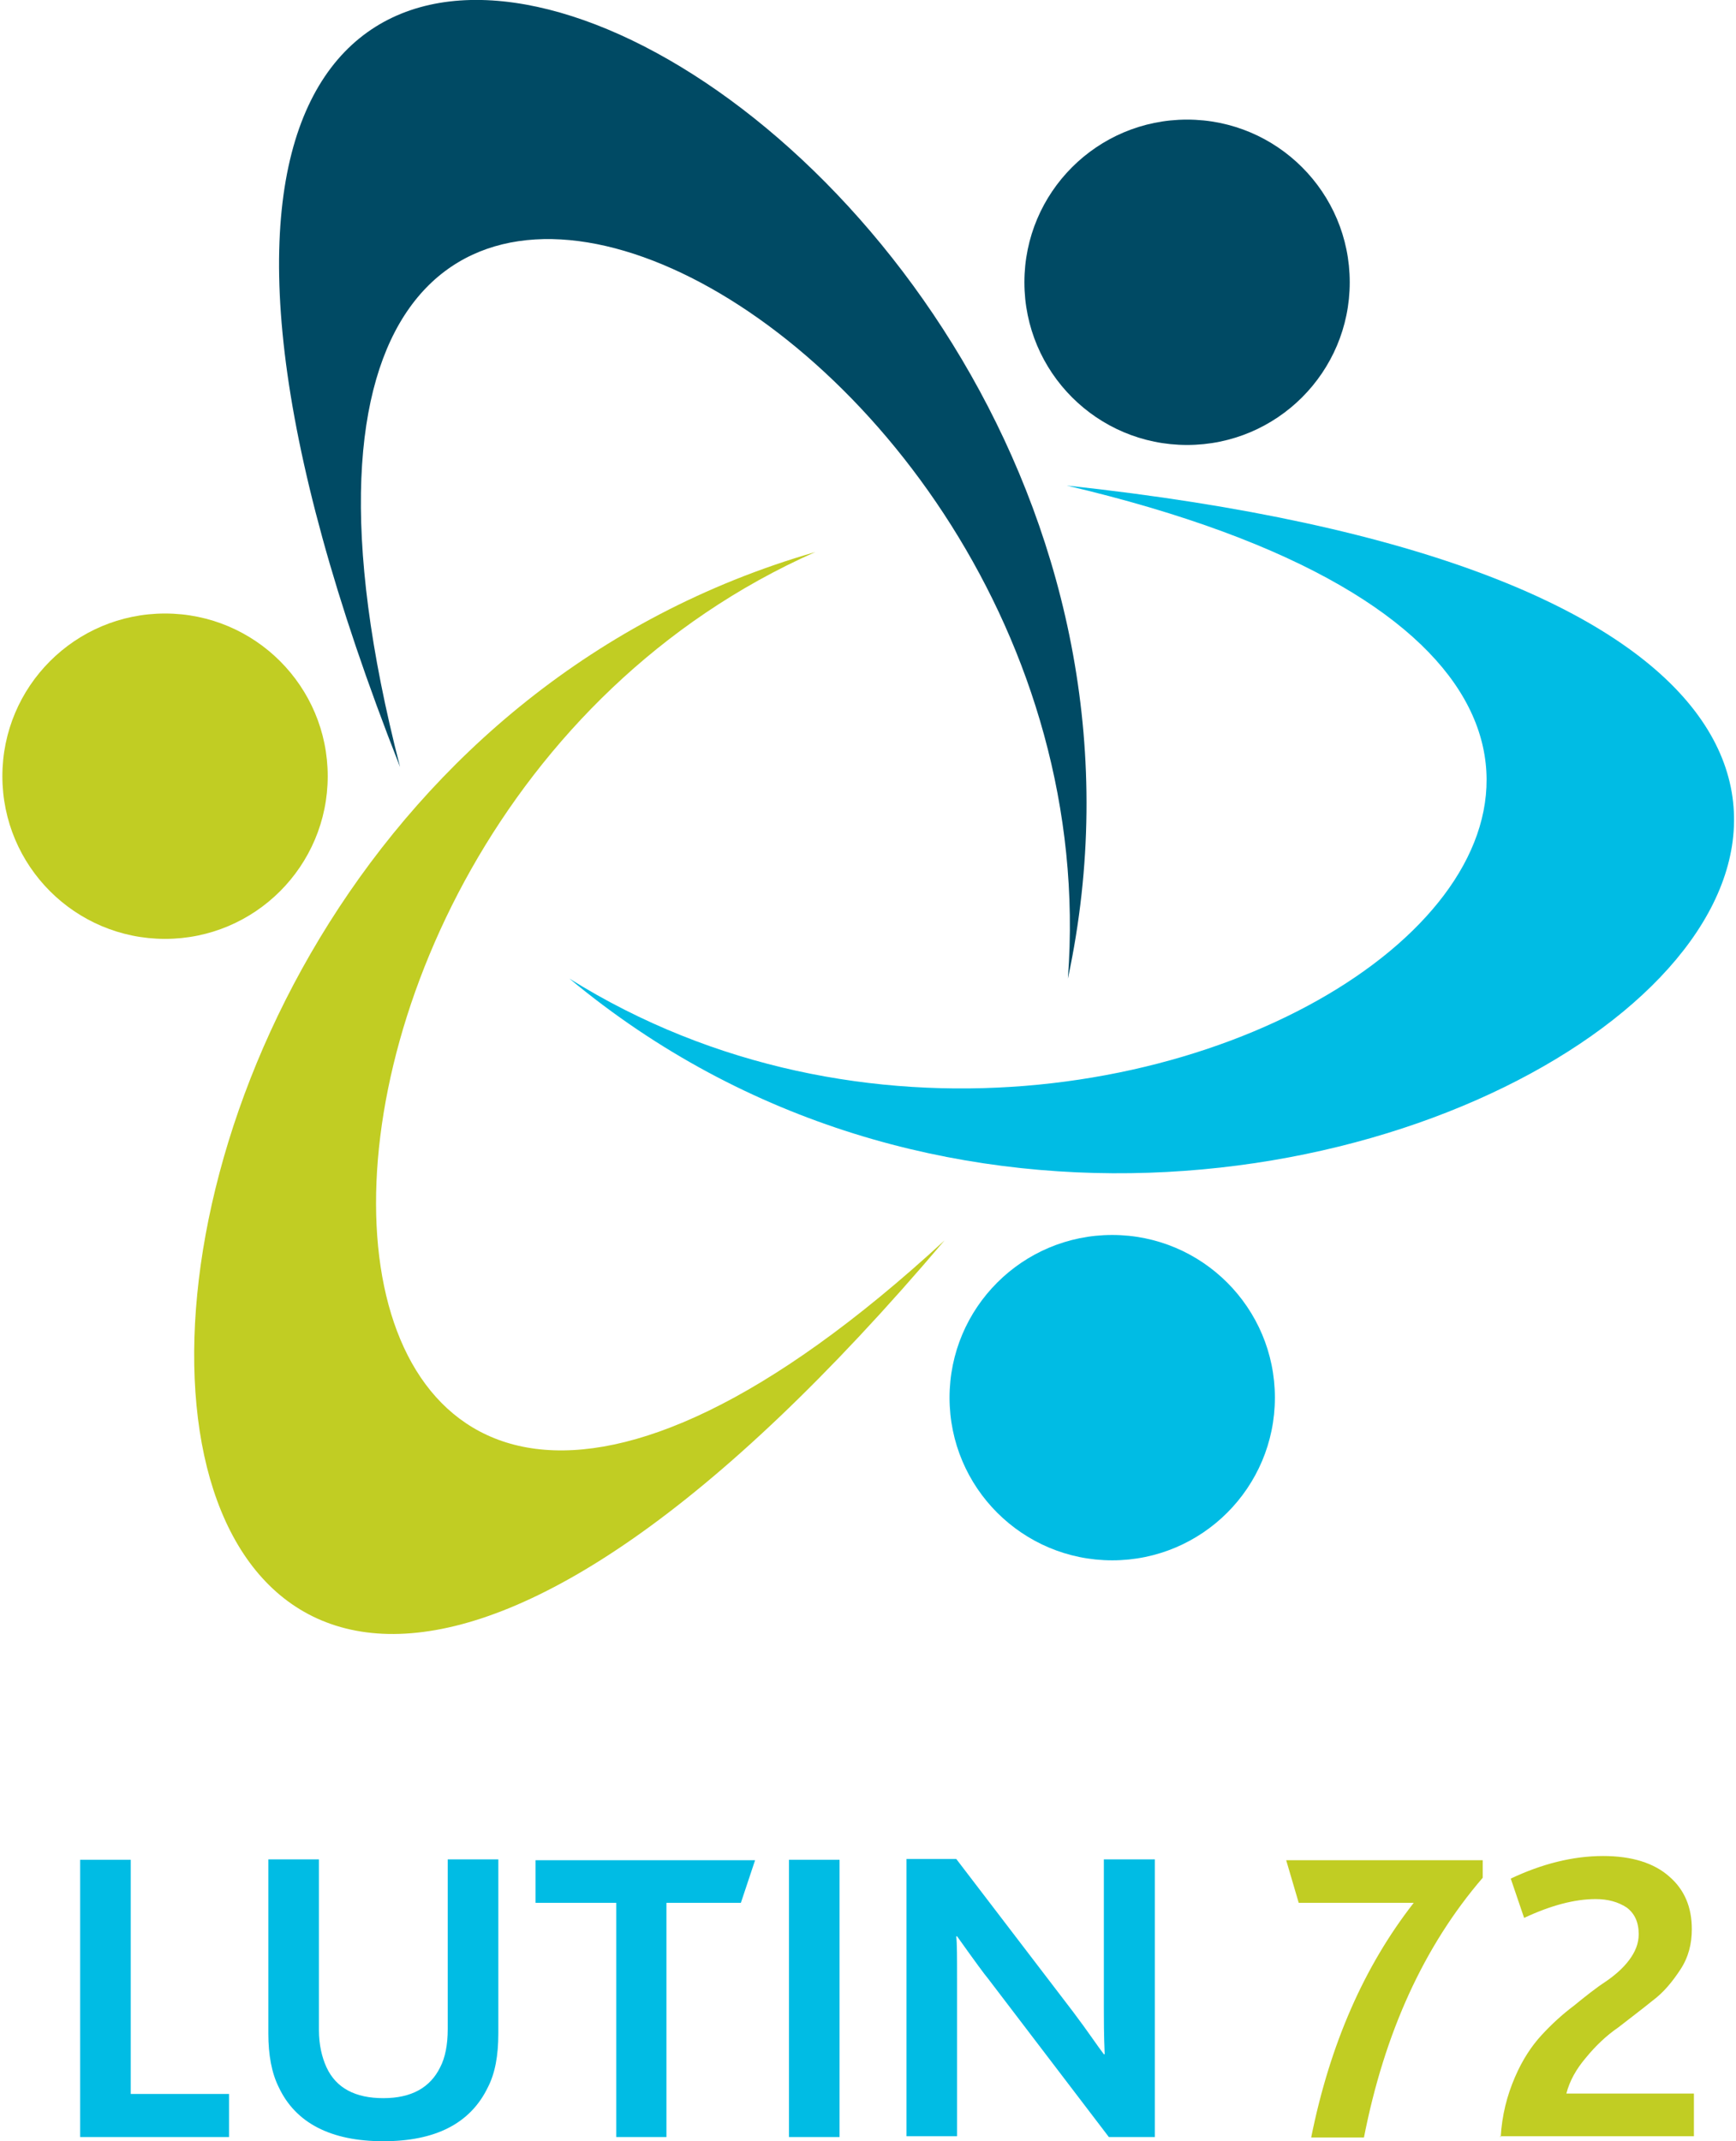
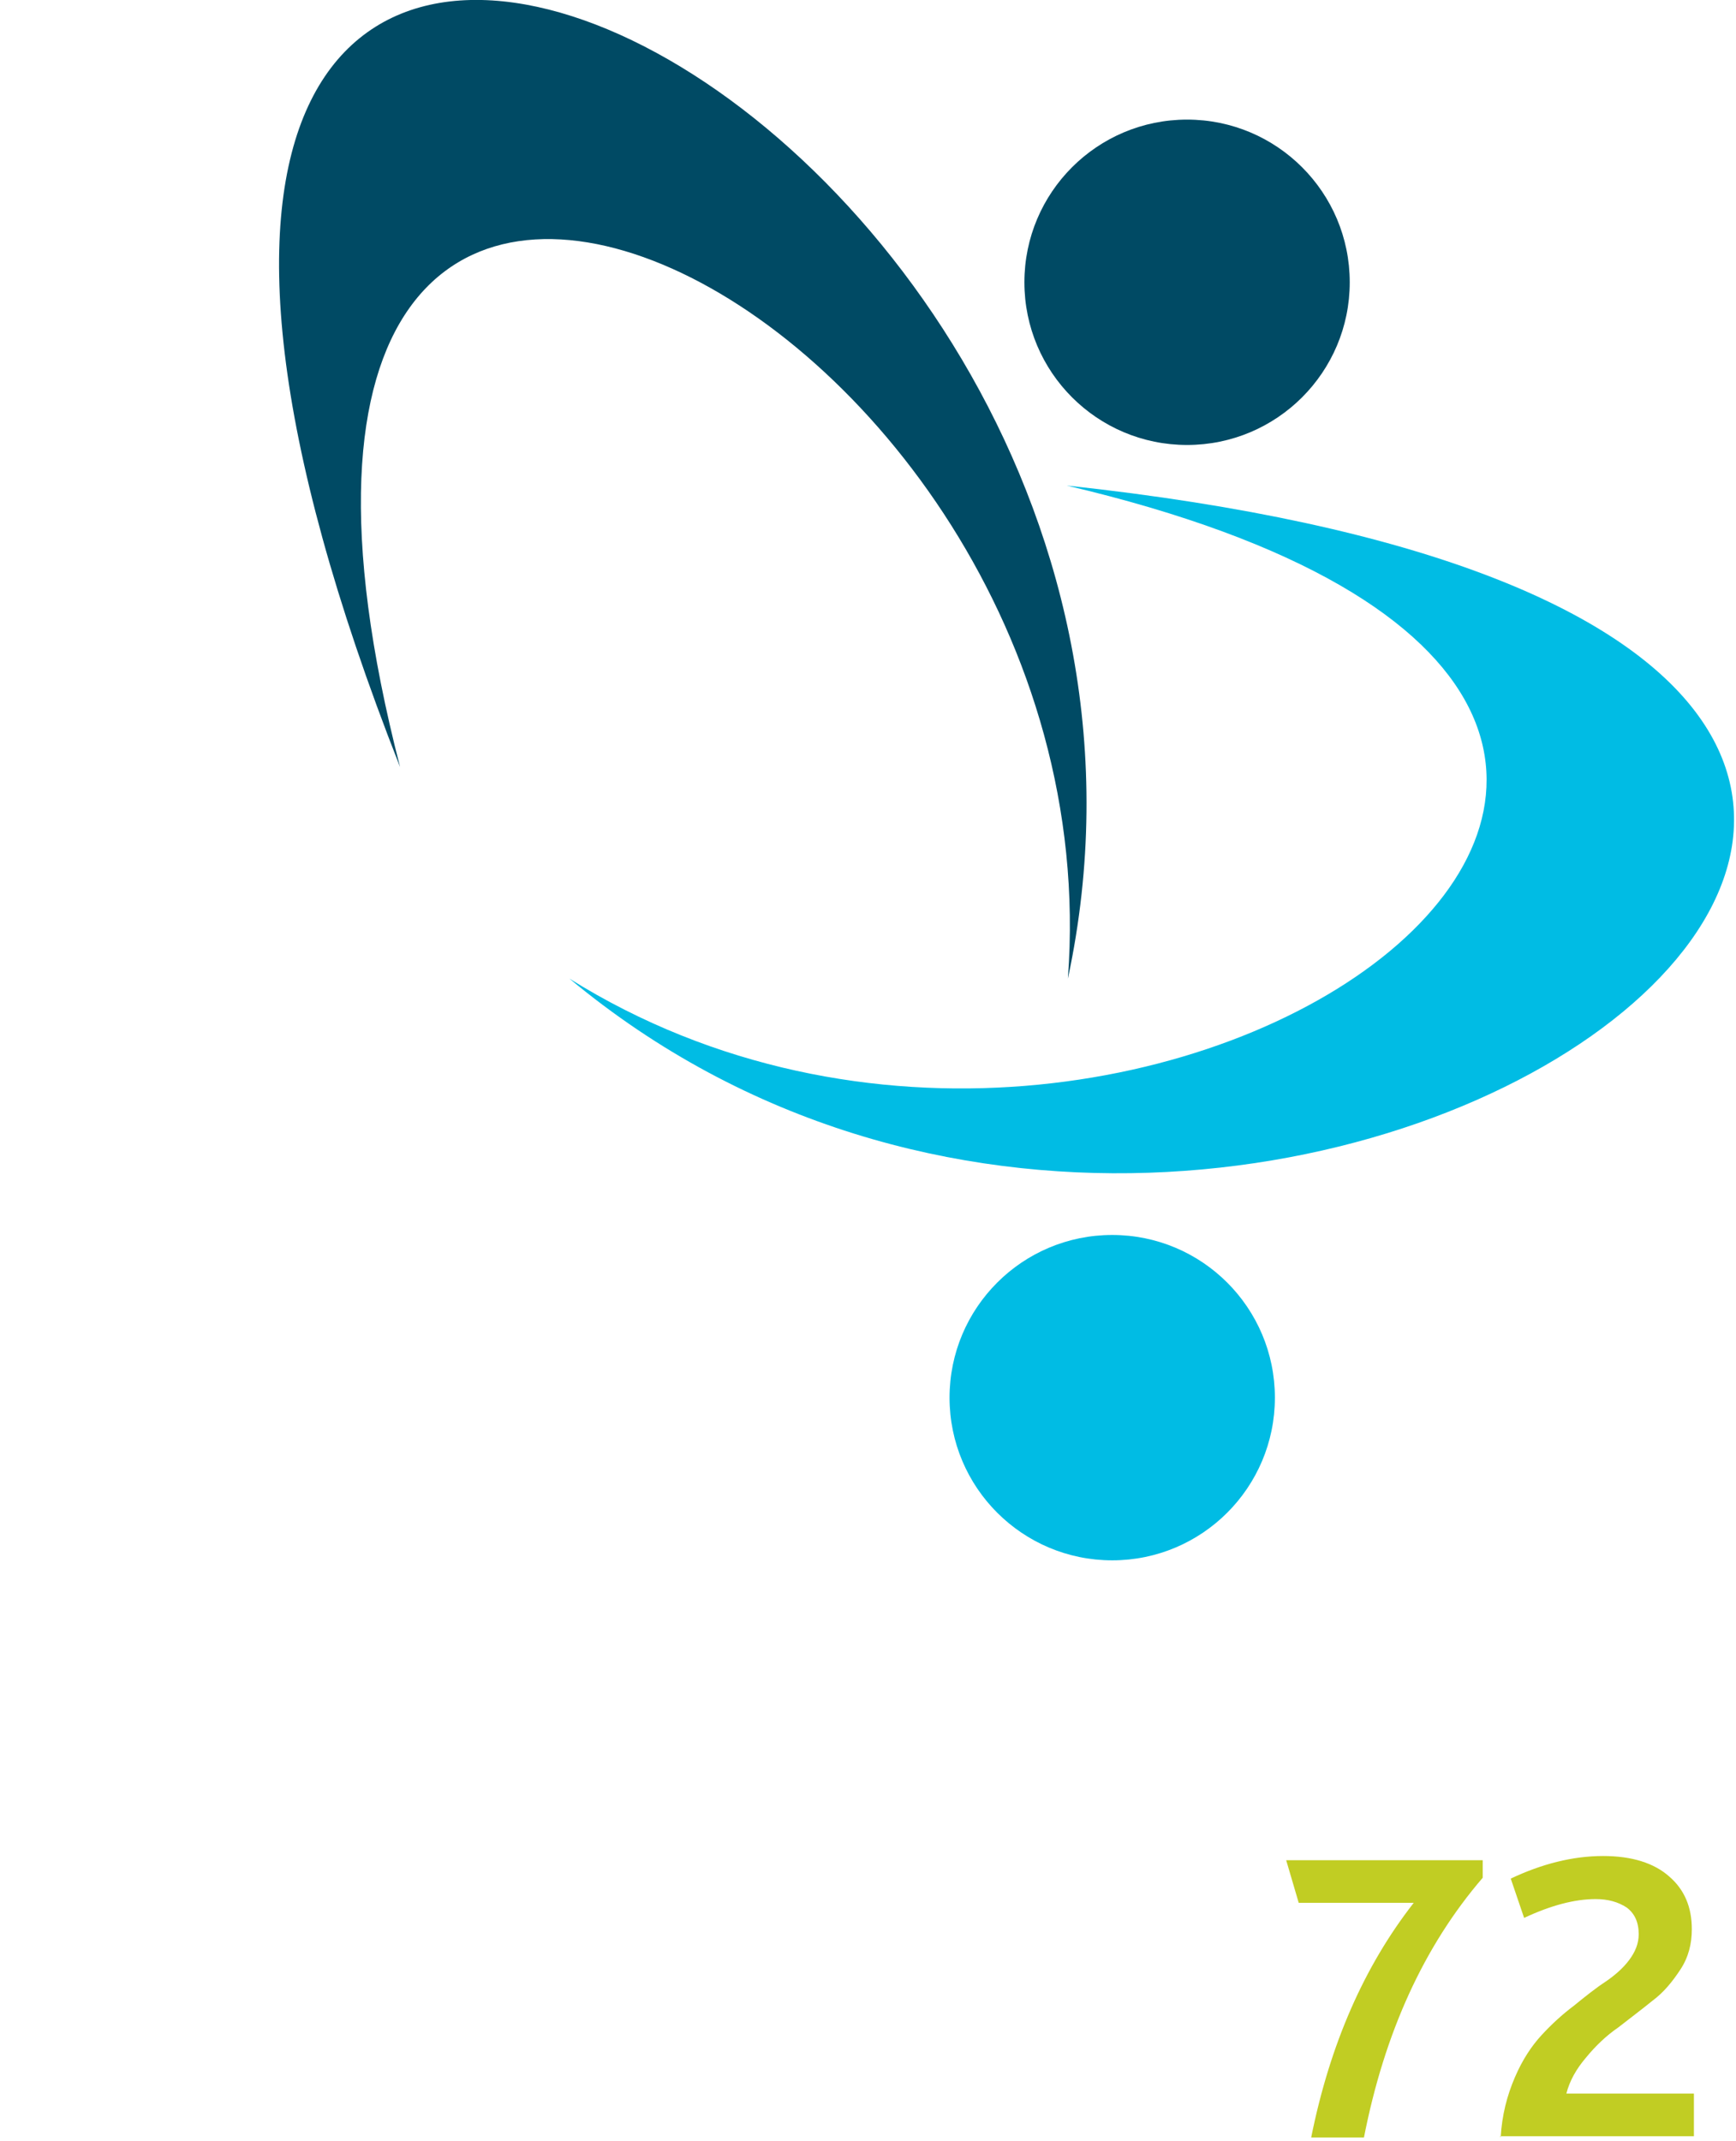
<svg xmlns="http://www.w3.org/2000/svg" version="1.1" width="90" height="111">
  <svg id="Calque_1" viewBox="0 0 414 512" width="90" height="111" x="0" y="0">
    <style>.st0{fill:#004A64;} .st1{fill:none;} .st2{fill:#C1CD23;} .st3{fill:#00BCE4;}</style>
    <circle class="st0" cx="283.3" cy="67.5" r="38.9" />
    <path class="st0" d="M95.1 183.4C37.2-41.1 267.1 70.6 254.8 234 301.1 17.6-31.5-137.9 95.1 183.4z" />
-     <circle class="st2" cx="38.9" cy="185.6" r="38.9" />
    <circle class="st3" cx="265.4" cy="334.2" r="38.9" />
    <path class="st3" d="M254.5 116.1c225.6 53 20 204.7-118.9 117.9 170 141.4 462.3-81 118.9-117.9z" />
-     <path class="st2" d="M225.3 296.6C54.9 453.6 44.8 198.3 194.4 132-18.1 193.3 2 560 225.3 296.6z" />
-     <path class="st3" d="M18.6 511v-66.3h12.1v56h23.5V511H18.6zm72.5 1c-12.6 0-21-4.4-25-12.9-1.7-3.4-2.5-7.7-2.5-12.9v-41.6h12.1v40.8c0 3.5.7 6.5 1.8 8.9 2.3 5 6.9 7.4 13.6 7.4 6.7 0 11.2-2.5 13.6-7.4 1.2-2.3 1.8-5.4 1.8-9.1v-40.6h12.1v41.6c0 5.4-.8 9.6-2.5 12.9-4.2 8.7-12.6 12.9-25 12.9zm55.7-1v-56h-19.3v-10.2H180l-3.4 10.2h-17.8v56h-12zm41.3 0v-66.3h12.1V511h-12.1zm87.4 0h-10.9l-28.9-37.9c-.7-.8-3.2-4.2-7.4-10.1h-.2c.2 1.7.2 5.2.2 10.2v37.6h-12.1v-66.3h11.9L256 481c3.7 4.9 6 8.4 7.4 10.2h.2c-.2-4.7-.2-8.4-.2-11.2v-35.4h12.2V511h-.1z" />
    <path class="st2" d="M313 511c4.5-22.3 12.7-40.9 24.5-56H310l-3-10.2h47v4.2c-14.1 16.4-23.5 37.1-28.4 62.1H313zm45.3 0c.3-5.2 1.5-9.9 3.4-14.3 1.8-4.2 4-7.5 6.4-10.1 2.3-2.5 4.9-4.9 7.7-7 2.7-2.2 5.2-4.2 7.5-5.7 2.2-1.5 4.2-3.2 5.7-5.2s2.3-4 2.3-6.2c0-2.9-1-5-2.9-6.4-2-1.3-4.4-2-7.4-2-5 0-10.7 1.5-17.1 4.5l-3.2-9.4c7.4-3.5 14.8-5.4 22.1-5.4 6.9 0 12.2 1.7 15.8 4.9 3.7 3.2 5.4 7.4 5.4 12.6 0 3.5-.8 6.7-2.7 9.6s-4 5.5-6.7 7.5c-2.7 2.2-5.4 4.2-8.2 6.4-2.9 2-5.4 4.4-7.7 7.2-2.3 2.7-3.9 5.5-4.7 8.6h30.5v10.2h-46.3v.2z" />
  </svg>
</svg>